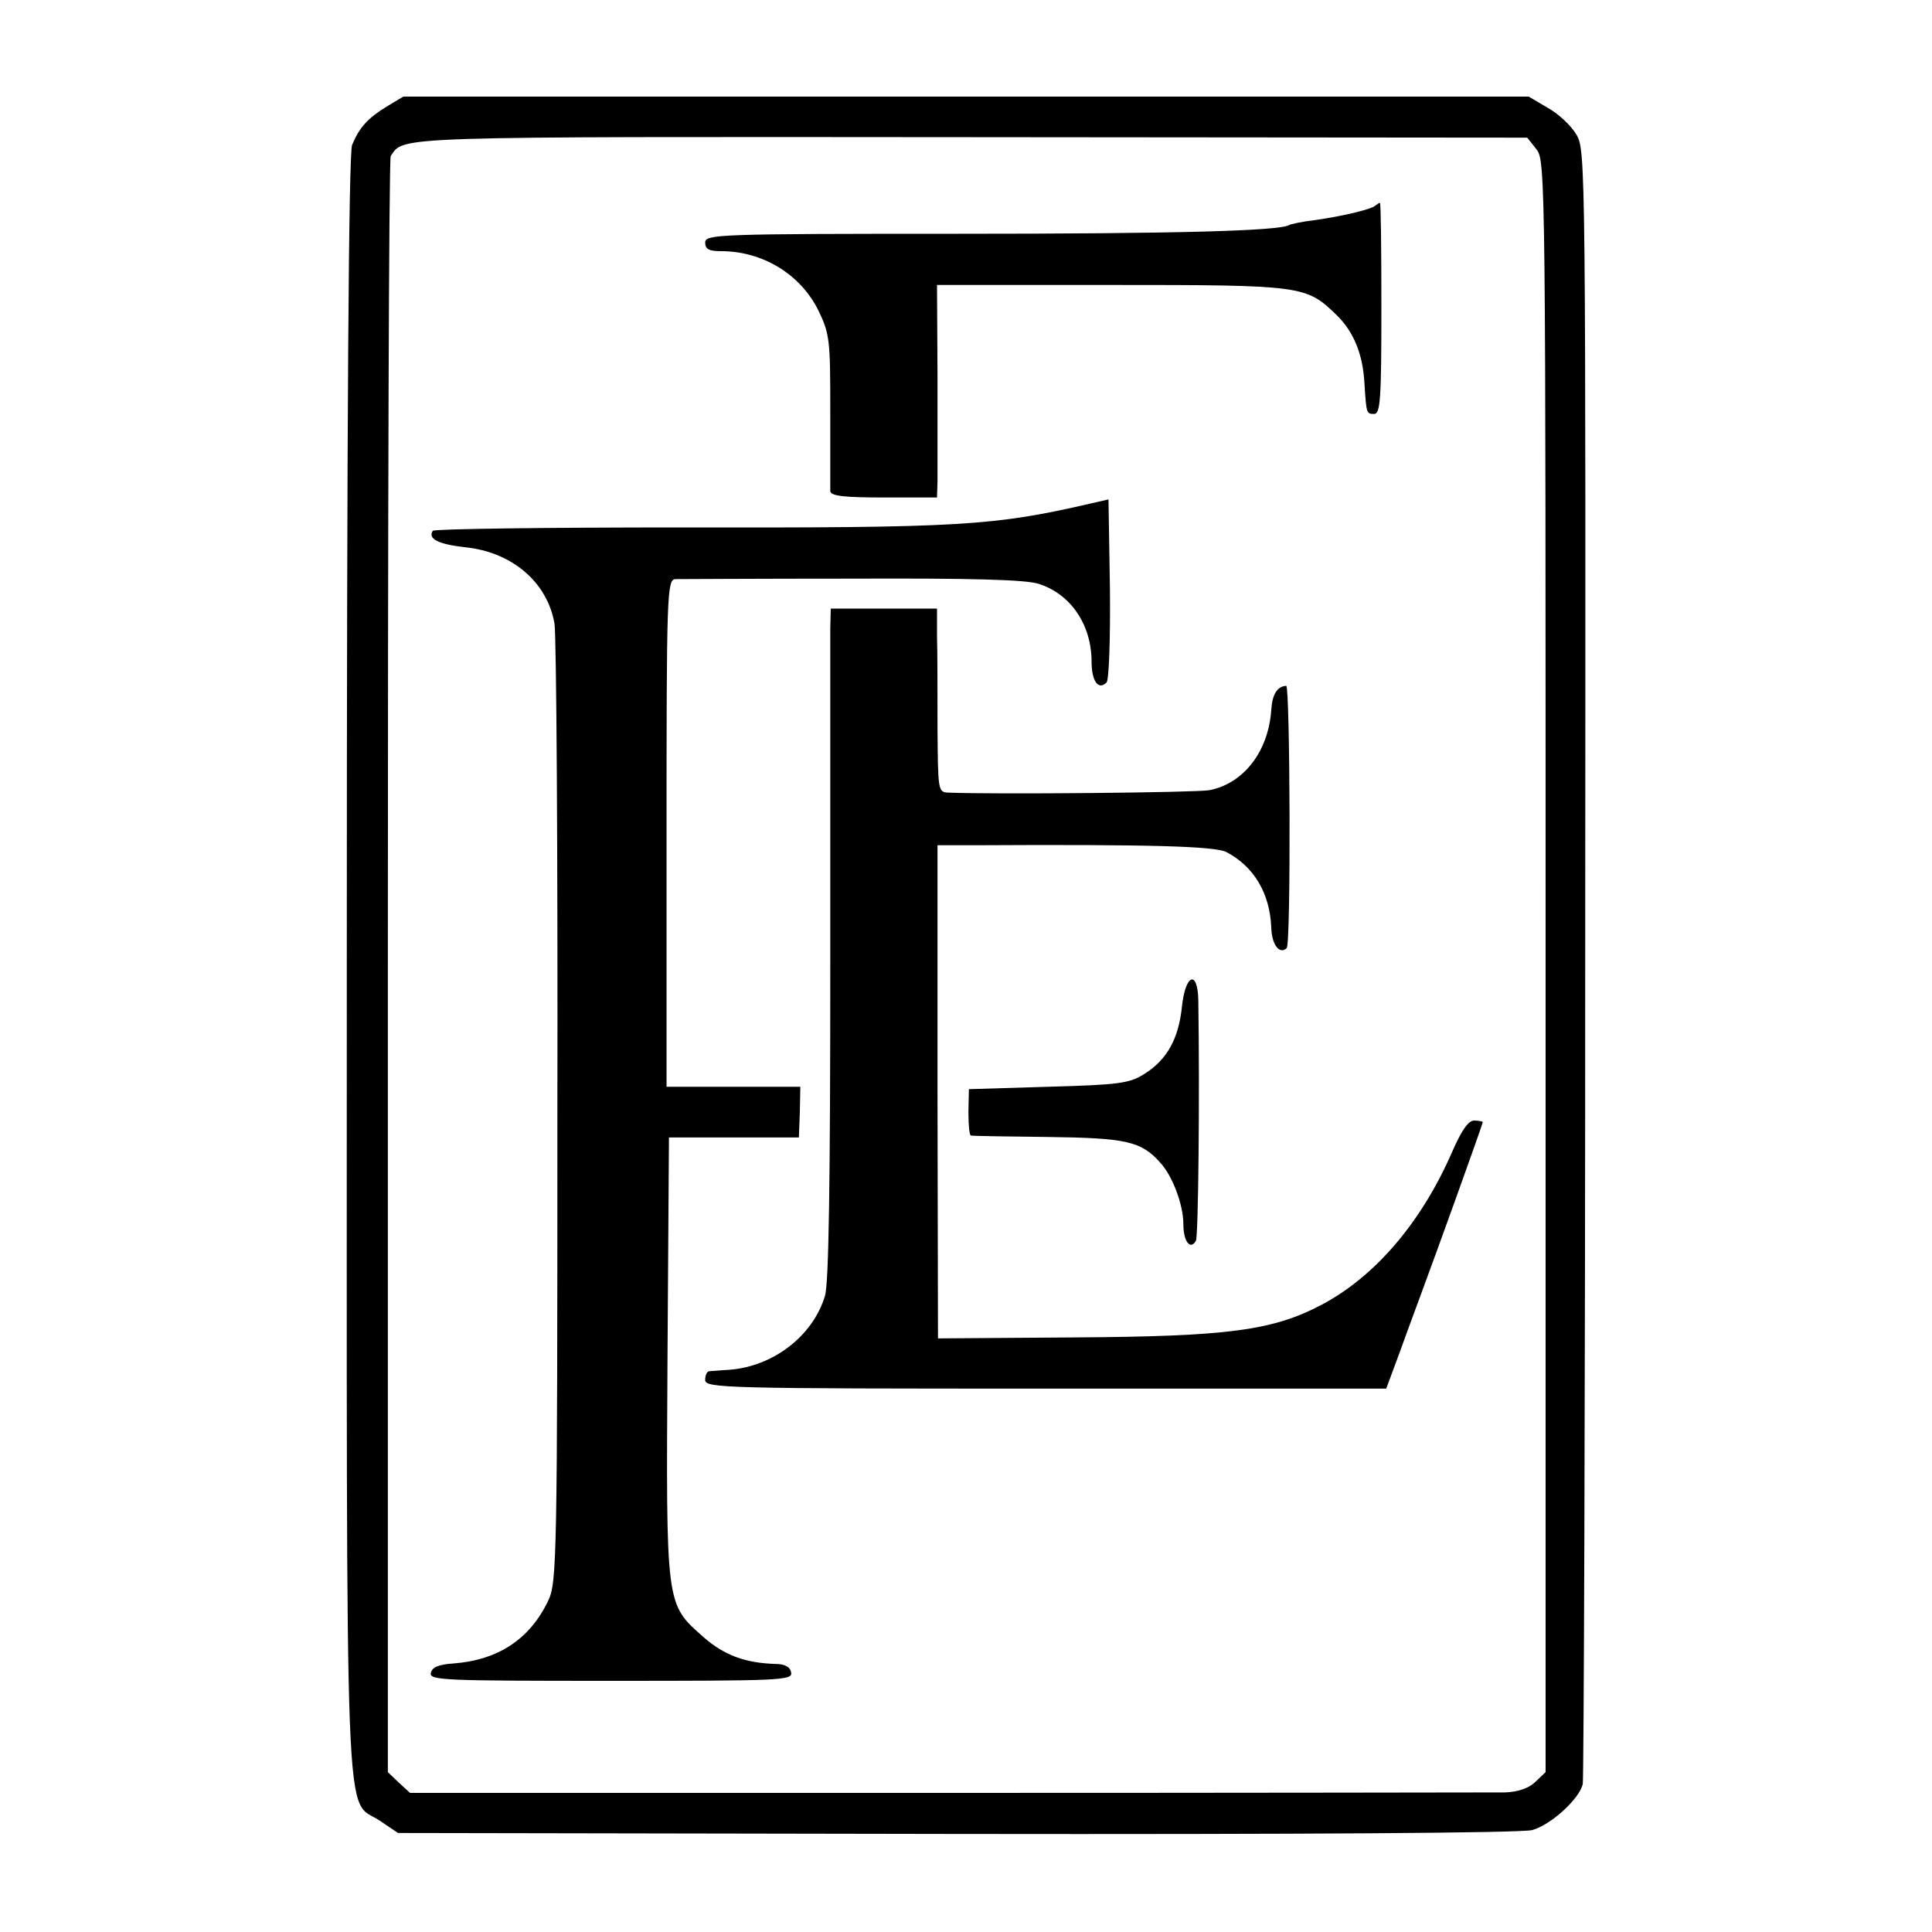
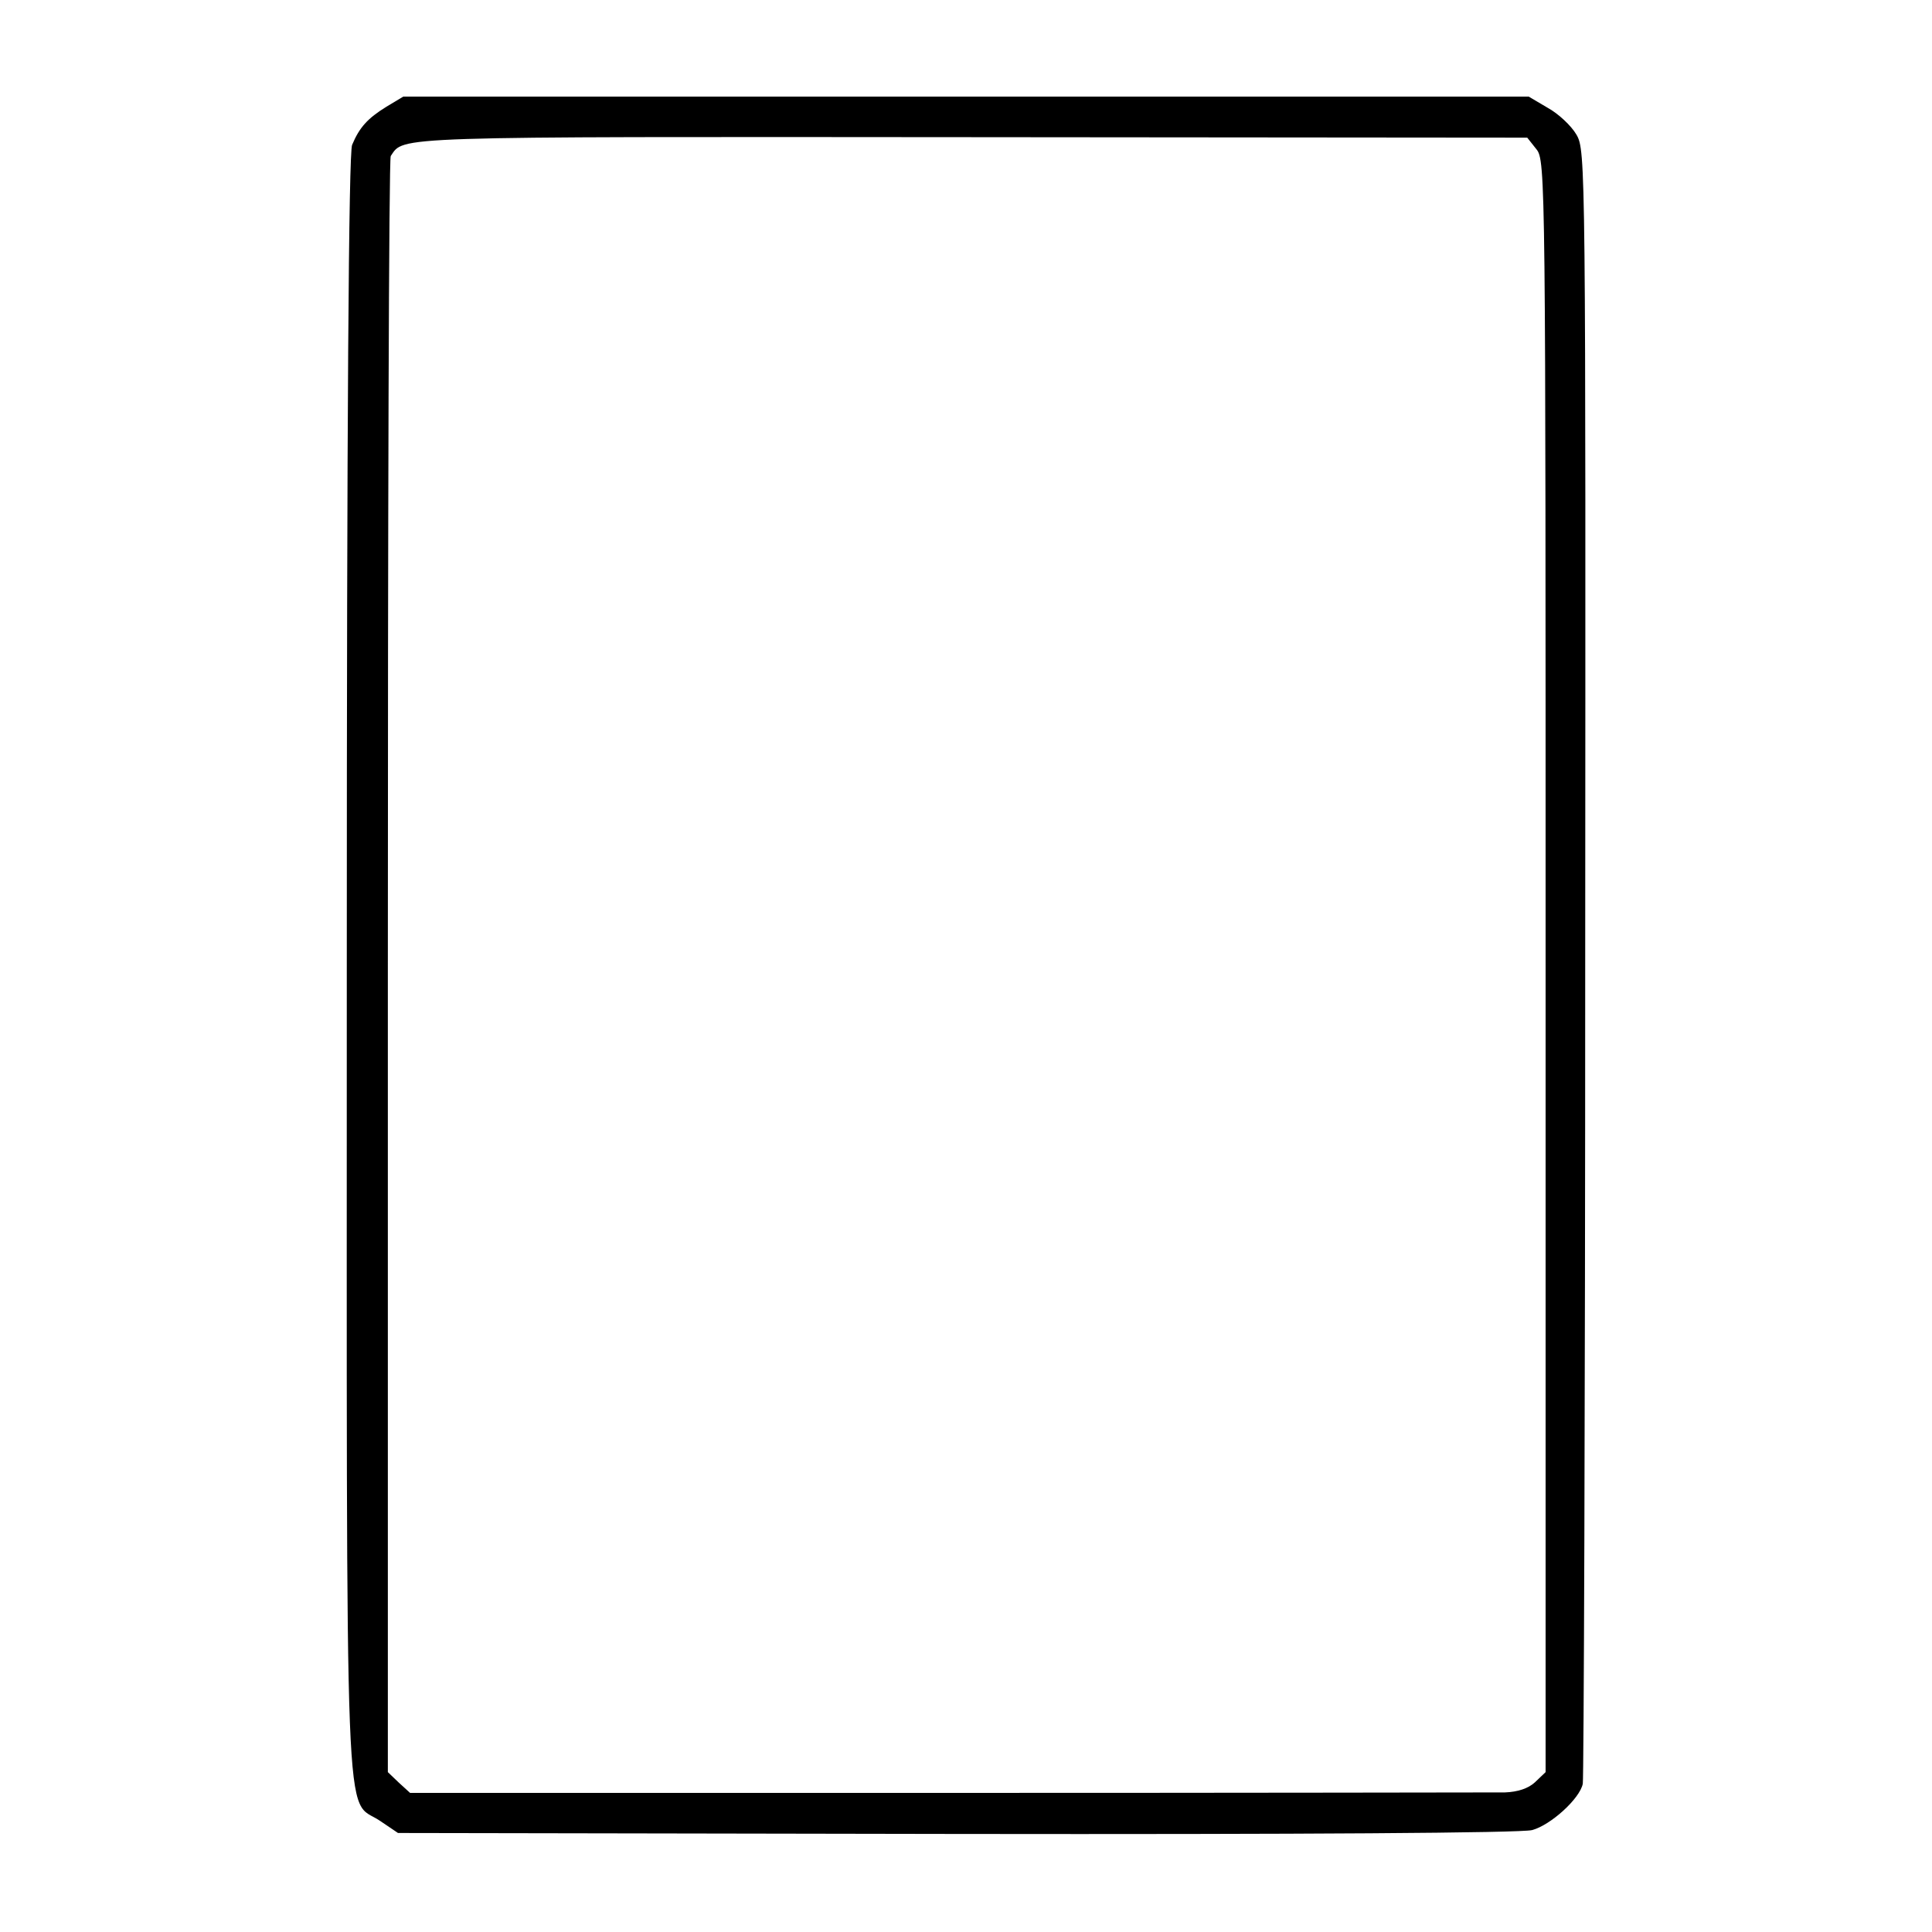
<svg xmlns="http://www.w3.org/2000/svg" version="1.0" width="400pt" height="400pt" viewBox="0 0 400 400" preserveAspectRatio="xMidYMid meet">
  <g transform="translate(0,400) scale(0.1,-0.1)" fill="#000000" stroke="none">
    <path d="M800 3779 c-39 -24 -56 -43 -71 -79 -7 -17 -11 -551 -11 -1699 0 -1866 -6 -1720 69 -1771 l37 -25 1155 -2 c719 -1 1170 2 1193 8 38 10 99 65 105 96 2 10 5 775 5 1699 1 1656 1 1682 -18 1715 -11 19 -38 44 -60 56 l-39 23 -1165 0 -1165 0 -35 -21z m2381 -88 c19 -23 19 -64 19 -1692 l0 -1668 -22 -21 c-14 -13 -36 -20 -62 -21 -23 0 -542 -1 -1154 -1 l-1113 0 -23 21 -23 22 0 1668 c0 918 2 1673 6 1678 28 41 -9 40 1202 39 l1151 -1 19 -24z" />
-     <path d="M2847 3574 c-7 -7 -68 -22 -127 -30 -25 -3 -48 -8 -51 -10 -21 -12 -229 -18 -686 -18 -495 0 -523 -1 -523 -18 0 -14 8 -18 33 -18 86 0 165 -48 202 -124 23 -48 24 -61 24 -206 0 -85 0 -161 0 -167 1 -10 30 -13 111 -13 l110 0 1 33 c0 17 0 116 0 220 l-1 187 360 0 c397 0 404 -1 467 -62 36 -35 55 -82 58 -143 4 -61 4 -62 20 -62 13 0 15 31 15 219 0 120 -1 218 -3 218 -2 0 -6 -3 -10 -6z" />
-     <path d="M2260 2958 c-203 -47 -271 -51 -848 -50 -281 0 -514 -3 -516 -7 -11 -17 13 -28 67 -34 97 -10 170 -72 185 -158 4 -24 7 -480 6 -1014 0 -923 -1 -972 -19 -1009 -38 -80 -104 -123 -196 -130 -31 -2 -45 -8 -47 -20 -3 -15 30 -16 373 -16 351 0 376 1 373 17 -2 12 -13 18 -33 18 -62 2 -106 18 -149 56 -78 69 -77 62 -74 579 l3 455 135 0 134 0 2 53 1 52 -139 0 -138 0 0 525 c0 493 1 525 18 526 9 0 175 1 367 1 244 1 361 -2 386 -11 66 -21 109 -85 109 -161 0 -40 14 -60 31 -43 5 5 8 89 7 194 l-3 185 -35 -8z" />
-     <path d="M1719 2698 c0 -24 0 -335 0 -693 0 -451 -3 -662 -11 -688 -25 -83 -107 -146 -198 -153 -19 -1 -38 -3 -42 -3 -5 -1 -8 -9 -8 -18 0 -17 40 -18 705 -18 l705 0 26 70 c14 39 34 93 44 120 35 94 130 358 130 362 0 1 -8 3 -18 3 -12 0 -26 -20 -46 -66 -63 -144 -158 -256 -269 -315 -102 -54 -195 -66 -514 -68 l-281 -2 -1 511 0 510 77 0 c367 2 496 -2 521 -14 57 -30 90 -85 93 -156 1 -36 17 -57 32 -43 9 9 7 543 -1 543 -19 -1 -29 -18 -31 -50 -6 -86 -57 -152 -128 -166 -29 -5 -444 -9 -541 -5 -21 1 -21 5 -22 134 0 72 0 158 -1 190 l0 57 -110 0 -110 0 -1 -42z" />
-     <path d="M2447 1915 c-7 -66 -31 -109 -77 -138 -31 -20 -53 -23 -199 -27 l-165 -5 -1 -47 c0 -27 2 -48 5 -49 3 -1 75 -2 160 -3 162 -2 193 -9 232 -53 26 -28 48 -88 48 -127 0 -36 14 -55 26 -35 5 9 8 296 5 497 -1 65 -27 56 -34 -13z" />
  </g>
</svg>